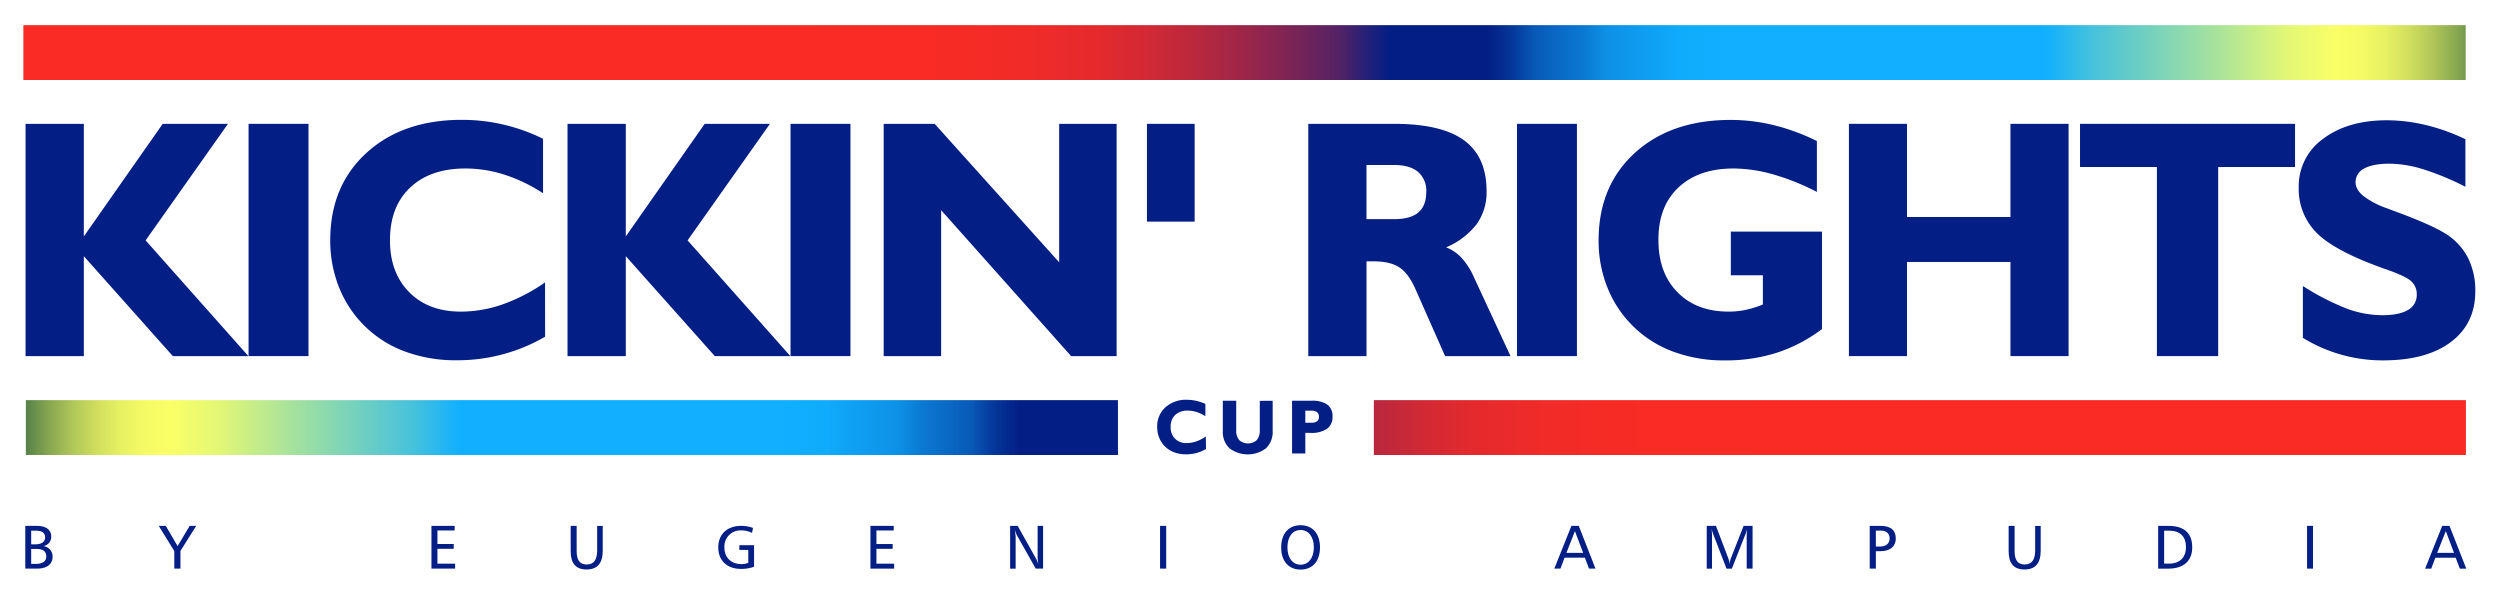
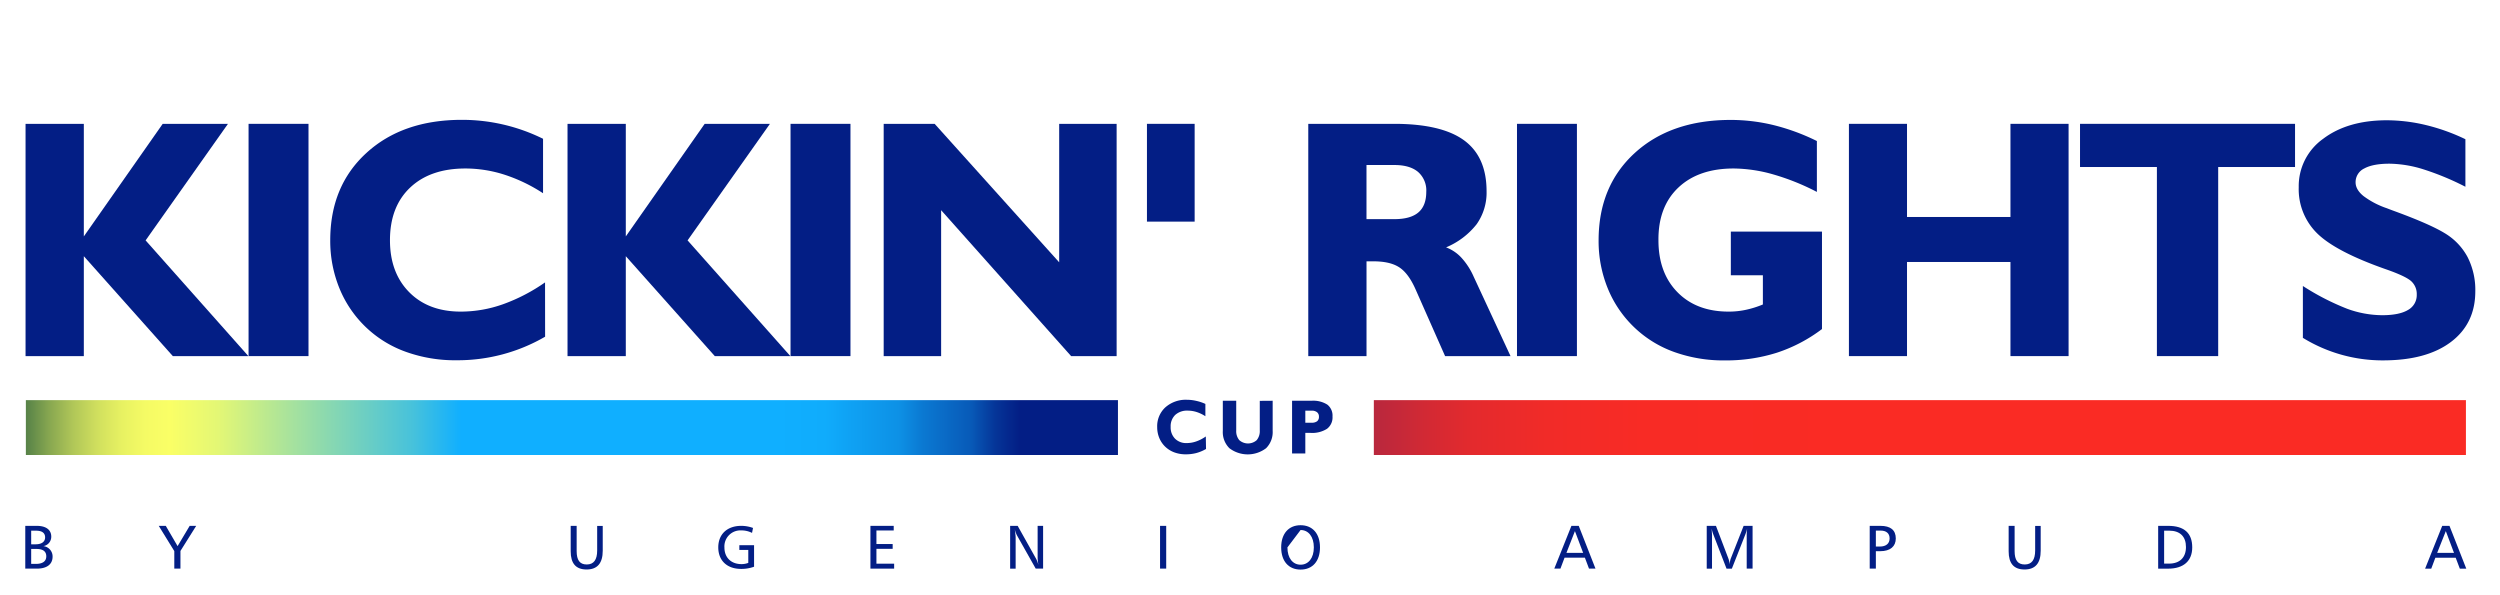
<svg xmlns="http://www.w3.org/2000/svg" xmlns:xlink="http://www.w3.org/1999/xlink" id="Capa_1" data-name="Capa 1" viewBox="0 0 812.96 193.49">
  <defs>
    <style>.cls-1{fill:none;}.cls-2{clip-path:url(#clip-path);}.cls-3{fill:url(#Degradado_sin_nombre);}.cls-4{fill:#031e85;}.cls-5{clip-path:url(#clip-path-2);}.cls-6{clip-path:url(#clip-path-3);}.cls-7{fill:url(#Degradado_sin_nombre-2);}.cls-8{clip-path:url(#clip-path-4);}.cls-9{fill:url(#Degradado_sin_nombre-3);}</style>
    <clipPath id="clip-path">
-       <rect class="cls-1" x="7.6" y="8.18" width="794.21" height="17.83" />
-     </clipPath>
+       </clipPath>
    <linearGradient id="Degradado_sin_nombre" x1="-2613.89" y1="381.59" x2="-2612.89" y2="381.59" gradientTransform="matrix(794.21, 0, 0, -794.21, 2075995.56, 303084.18)" gradientUnits="userSpaceOnUse">
      <stop offset="0" stop-color="#fa2b24" />
      <stop offset="0.26" stop-color="#fa2b24" />
      <stop offset="0.35" stop-color="#f82b25" />
      <stop offset="0.39" stop-color="#f12b28" />
      <stop offset="0.42" stop-color="#e42a2d" />
      <stop offset="0.44" stop-color="#d22934" />
      <stop offset="0.46" stop-color="#ba283d" />
      <stop offset="0.48" stop-color="#9d2648" />
      <stop offset="0.5" stop-color="#7b2456" />
      <stop offset="0.52" stop-color="#522266" />
      <stop offset="0.53" stop-color="#272077" />
      <stop offset="0.54" stop-color="#031e85" />
      <stop offset="0.58" stop-color="#031e85" />
      <stop offset="0.59" stop-color="#053598" />
      <stop offset="0.6" stop-color="#085ab8" />
      <stop offset="0.62" stop-color="#0b79d2" />
      <stop offset="0.63" stop-color="#0d91e6" />
      <stop offset="0.65" stop-color="#0fa2f4" />
      <stop offset="0.66" stop-color="#10acfc" />
      <stop offset="0.68" stop-color="#10afff" />
      <stop offset="0.81" stop-color="#10afff" />
      <stop offset="0.83" stop-color="#47c2db" />
      <stop offset="0.88" stop-color="#a7e29d" />
      <stop offset="0.91" stop-color="#e3f775" />
      <stop offset="0.93" stop-color="#faff66" />
      <stop offset="0.94" stop-color="#f5fb65" />
      <stop offset="0.95" stop-color="#e7f162" />
      <stop offset="0.96" stop-color="#d0df5e" />
      <stop offset="0.97" stop-color="#b0c658" />
      <stop offset="0.98" stop-color="#86a650" />
      <stop offset="0.99" stop-color="#537f47" />
      <stop offset="1" stop-color="#18513b" />
      <stop offset="1" stop-color="#003f37" />
    </linearGradient>
    <clipPath id="clip-path-2">
      <rect class="cls-1" x="-538.51" y="-441.08" width="1920" height="1080" />
    </clipPath>
    <clipPath id="clip-path-3">
      <rect class="cls-1" x="8.41" y="130.12" width="355.13" height="17.83" />
    </clipPath>
    <linearGradient id="Degradado_sin_nombre-2" x1="-2619.12" y1="382.24" x2="-2618.12" y2="382.24" gradientTransform="matrix(-794.51, 0, 0, 794.51, -2080118.12, -303555.27)" xlink:href="#Degradado_sin_nombre" />
    <clipPath id="clip-path-4">
      <rect class="cls-1" x="446.75" y="130.12" width="355.13" height="17.83" />
    </clipPath>
    <linearGradient id="Degradado_sin_nombre-3" x1="-2619.15" y1="382.24" x2="-2618.15" y2="382.24" gradientTransform="matrix(-785.36, 0, 0, 785.36, -2056170.07, -300059.83)" xlink:href="#Degradado_sin_nombre" />
  </defs>
  <title>Mesa de trabajo 2</title>
  <g class="cls-2">
    <rect class="cls-3" x="7.6" y="8.18" width="794.21" height="17.83" />
  </g>
  <polygon class="cls-4" points="8.31 115.8 8.31 40.27 27.26 40.27 27.26 76.88 52.91 40.27 74.13 40.27 47.35 78.17 80.77 115.8 56.2 115.8 27.26 83.31 27.26 115.8 8.31 115.8" />
  <rect class="cls-4" x="80.83" y="40.27" width="19.49" height="75.53" />
  <g class="cls-5">
    <path class="cls-4" d="M177.26,109.49a56.64,56.64,0,0,1-28.89,7.66,47.23,47.23,0,0,1-16.27-2.7,36.55,36.55,0,0,1-21.71-20.67,40.74,40.74,0,0,1-3-15.66q0-17.61,11.75-28.37t31-10.78a59.4,59.4,0,0,1,26.45,6.16V62.84A52.25,52.25,0,0,0,164,56.79a41.73,41.73,0,0,0-12.63-2q-11.44,0-18,6.21t-6.56,17.12q0,10.57,6.26,16.9t16.85,6.31a41.15,41.15,0,0,0,13.66-2.4,57.8,57.8,0,0,0,13.66-7.1Z" />
    <polygon class="cls-4" points="184.55 115.8 184.55 40.27 203.5 40.27 203.5 76.88 229.15 40.27 250.37 40.27 223.59 78.17 257.01 115.8 232.44 115.8 203.5 83.31 203.5 115.8 184.55 115.8" />
    <rect class="cls-4" x="257.07" y="40.27" width="19.49" height="75.53" />
    <rect class="cls-4" x="372.97" y="40.27" width="15.51" height="31.8" />
    <polygon class="cls-4" points="306.04 68.35 306.04 115.8 287.36 115.8 287.36 40.27 303.93 40.27 344.43 85.3 344.43 40.27 363.11 40.27 363.11 115.8 348.31 115.8 306.04 68.35" />
    <path class="cls-4" d="M425.43,115.8V40.27h27.91q15.39,0,22.73,5.35t7.34,16.57a17.78,17.78,0,0,1-3.23,10.72,24.75,24.75,0,0,1-9.94,7.53,13,13,0,0,1,5.05,3.43,22.53,22.53,0,0,1,3.91,6.07l12,25.86H469.92L460.3,94.05Q458,88.86,455,86.92c-2-1.3-4.78-1.94-8.42-1.94-.29,0-.66,0-1.13,0s-.83,0-1.08,0V115.8Zm28-44.54q5.24,0,7.8-2.18t2.57-6.67a8,8,0,0,0-2.68-6.51q-2.67-2.24-7.69-2.24h-9.07v17.6Z" />
    <rect class="cls-4" x="493.3" y="40.27" width="19.49" height="75.53" />
    <path class="cls-4" d="M592.48,107a50,50,0,0,1-14.65,7.69,54.69,54.69,0,0,1-17,2.51,47.43,47.43,0,0,1-16.36-2.72,36.6,36.6,0,0,1-21.63-20.65,40.74,40.74,0,0,1-3-15.66q0-17.66,11.74-28.4T562.73,39a59,59,0,0,1,14,1.68,68.91,68.91,0,0,1,14.09,5.18V62.41a76.51,76.51,0,0,0-14.31-5.73,48.09,48.09,0,0,0-12.74-1.89q-11.44,0-18,6.21T539.3,78.12q0,10.63,6.21,16.93t16.69,6.28a26.07,26.07,0,0,0,5.56-.59,31.45,31.45,0,0,0,5.5-1.73v-9.5H562.84V75.31h29.64Z" />
    <polygon class="cls-4" points="601.24 115.8 601.24 40.27 620.13 40.27 620.13 70.56 653.77 70.56 653.77 40.27 672.67 40.27 672.67 115.8 653.77 115.8 653.77 85.19 620.13 85.19 620.13 115.8 601.24 115.8" />
    <polygon class="cls-4" points="701.39 115.8 701.39 54.31 676.39 54.31 676.39 40.27 746.31 40.27 746.31 54.31 721.32 54.31 721.32 115.8 701.39 115.8" />
    <path class="cls-4" d="M748.86,109.81V93a80.5,80.5,0,0,0,14.38,7.4,33.64,33.64,0,0,0,11.37,2.1c3.71,0,6.51-.56,8.42-1.7a5.5,5.5,0,0,0,2.86-5,5.62,5.62,0,0,0-1.78-4.34q-1.79-1.65-8.31-3.92-16.15-5.67-22.22-11.58a20.14,20.14,0,0,1-6.07-15.09,18.87,18.87,0,0,1,7.91-15.71q7.91-6,20.59-6.05a55,55,0,0,1,12.91,1.57,64.31,64.31,0,0,1,12.79,4.59V60.73a88.54,88.54,0,0,0-13.66-5.67,38.32,38.32,0,0,0-11-1.83q-5.4,0-8.24,1.56A4.92,4.92,0,0,0,766,59.28q0,2.37,2.54,4.45a27,27,0,0,0,7.66,4c.72.29,1.82.7,3.3,1.24q10.8,4,15.49,6.86a20.1,20.1,0,0,1,7.43,7.77,23.54,23.54,0,0,1,2.51,11.12q0,10.49-7.91,16.47t-22,6a49.49,49.49,0,0,1-26.18-7.34" />
    <path class="cls-4" d="M392.18,146a13.19,13.19,0,0,1-3.15,1.32,13.48,13.48,0,0,1-3.4.42,10.66,10.66,0,0,1-3.69-.61,8.55,8.55,0,0,1-2.95-1.8,8.31,8.31,0,0,1-2-2.89,9.13,9.13,0,0,1-.69-3.55,8.31,8.31,0,0,1,2.67-6.44,10,10,0,0,1,7-2.45,13.46,13.46,0,0,1,3,.35,14.08,14.08,0,0,1,3,1v4a11.85,11.85,0,0,0-2.86-1.37,9.48,9.48,0,0,0-2.86-.45,5.72,5.72,0,0,0-4.09,1.4,5.11,5.11,0,0,0-1.48,3.89,5.18,5.18,0,0,0,1.42,3.83,5.11,5.11,0,0,0,3.82,1.43,9.31,9.31,0,0,0,3.09-.54,12.77,12.77,0,0,0,3.1-1.61Z" />
    <path class="cls-4" d="M413.85,130.32c0,3.92,0,5.89,0,9.81a7.38,7.38,0,0,1-2.14,5.62,9.86,9.86,0,0,1-11.93,0,7.35,7.35,0,0,1-2.14-5.62v-9.81H402V140a4.53,4.53,0,0,0,1,3.13,4.26,4.26,0,0,0,5.66,0,4.59,4.59,0,0,0,1-3.14v-9.64Z" />
    <path class="cls-4" d="M420.16,147.46V130.32h6.32a8.54,8.54,0,0,1,5.15,1.26,4.52,4.52,0,0,1,1.68,3.86,4.64,4.64,0,0,1-1.79,4,9,9,0,0,1-5.38,1.33h-1.67v6.7Zm6.35-10a2.82,2.82,0,0,0,1.8-.48,1.8,1.8,0,0,0,.59-1.48,1.78,1.78,0,0,0-.62-1.45,2.67,2.67,0,0,0-1.75-.51h-2.06v3.92Z" />
  </g>
  <path class="cls-4" d="M11.94,171c3.09,0,4.73,1.34,4.73,3.51a3.08,3.08,0,0,1-2.57,3.08,3.38,3.38,0,0,1,3,3.43c0,2.42-1.78,3.89-5.11,3.89H8.22V171ZM10.14,177h1.42c2,0,3.11-.84,3.11-2.26s-1-2.17-2.93-2.17h-1.6Zm0,6.37h1.48c2.27,0,3.43-.86,3.43-2.46s-1.07-2.4-3.19-2.4H10.14Z" />
  <path class="cls-4" d="M53.91,171l3.84,6.59L61.68,171H63.8l-5.12,8.16v5.75h-2v-5.71L51.62,171Z" />
-   <path class="cls-4" d="M147.84,171v1.5h-5.59v4.41h5.29v1.56h-5.29v4.83H148v1.61H140.3V171Z" />
  <path class="cls-4" d="M187.52,171v8.2c0,2.94,1,4.36,3.28,4.36s3.39-1.52,3.39-4.54v-8H196v8.06c0,4.06-1.74,6.11-5.25,6.11s-5.17-2-5.17-5.91V171Z" />
  <path class="cls-4" d="M244.55,173.29a7.65,7.65,0,0,0-3.45-.81,5.22,5.22,0,0,0-5.53,5.55c0,3.27,2.17,5.41,5.55,5.41a6.07,6.07,0,0,0,2.21-.4v-4.22h-2.91v-1.53h4.79v7A12,12,0,0,1,241,185c-4.6,0-7.43-2.73-7.43-7s2.89-7,7.47-7a11.23,11.23,0,0,1,3.83.68Z" />
  <path class="cls-4" d="M290.62,171v1.5H285v4.41h5.28v1.56H285v4.83h5.76v1.61h-7.71V171Z" />
  <path class="cls-4" d="M330.93,171,337,181.84a12.34,12.34,0,0,1,.68,1.86,15.35,15.35,0,0,1-.26-2.42V171h1.78v13.91H336.8L330.65,174a9.36,9.36,0,0,1-.66-1.87c.18,1.35.28,2.21.28,2.59v10.2h-1.79V171Z" />
  <path class="cls-4" d="M379.23,171v13.91h-2V171Z" />
-   <path class="cls-4" d="M429.24,178c0,4.51-2.44,7.22-6.31,7.22s-6.31-2.71-6.31-7.22,2.47-7.21,6.31-7.21S429.24,173.47,429.24,178Zm-10.59,0c0,3.49,1.74,5.63,4.28,5.63s4.31-2.14,4.31-5.63-1.76-5.65-4.31-5.65S418.65,174.47,418.65,178Z" />
+   <path class="cls-4" d="M429.24,178c0,4.51-2.44,7.22-6.31,7.22s-6.31-2.71-6.31-7.22,2.47-7.21,6.31-7.21S429.24,173.47,429.24,178Zm-10.59,0c0,3.49,1.74,5.63,4.28,5.63s4.31-2.14,4.31-5.63-1.76-5.65-4.31-5.65Z" />
  <path class="cls-4" d="M513.38,171l5.45,13.91h-2.11l-1.34-3.57h-6.61l-1.34,3.57h-2L511,171Zm-4,8.78h5.43l-2.67-7.07Z" />
  <path class="cls-4" d="M558,171l4.1,10.78a6.24,6.24,0,0,1,.35,1.78,8.68,8.68,0,0,1,.32-1.8L567,171h2.91v13.91H568V174a15.84,15.84,0,0,1,.16-2.17,14.72,14.72,0,0,1-.59,1.93l-4.4,11.16h-1.73l-4.38-11.34a11.66,11.66,0,0,1-.46-1.71c.08,1.27.12,2,.12,2.17v10.88H555V171Z" />
  <path class="cls-4" d="M611.48,171c3.3,0,5,1.38,5,4.11,0,2.56-1.78,4.13-5.06,4.13H610v5.67H608V171ZM610,177.73h1.27c2.08,0,3.2-1,3.2-2.64s-1.06-2.55-2.92-2.55H610Z" />
  <path class="cls-4" d="M655.12,171v8.2c0,2.94,1,4.36,3.29,4.36s3.39-1.52,3.39-4.54v-8h1.8v8.06c0,4.06-1.74,6.11-5.25,6.11s-5.17-2-5.17-5.91V171Z" />
  <path class="cls-4" d="M705.05,171c5.21,0,7.83,2.35,7.83,7,0,4.37-2.77,6.92-7.87,6.92H701.8V171Zm-1.31,12.28h1.59c3.5,0,5.51-2,5.51-5.39s-1.89-5.33-5.49-5.33h-1.61Z" />
-   <path class="cls-4" d="M752.16,171v13.91h-1.94V171Z" />
  <path class="cls-4" d="M796.53,171,802,184.93h-2.1l-1.35-3.57h-6.61l-1.34,3.57h-2L794.17,171Zm-4,8.78H798l-2.66-7.07Z" />
  <g class="cls-6">
    <rect class="cls-7" x="8.41" y="130.12" width="355.13" height="17.83" />
  </g>
  <g class="cls-8">
    <rect class="cls-9" x="446.75" y="130.12" width="355.13" height="17.83" />
  </g>
</svg>